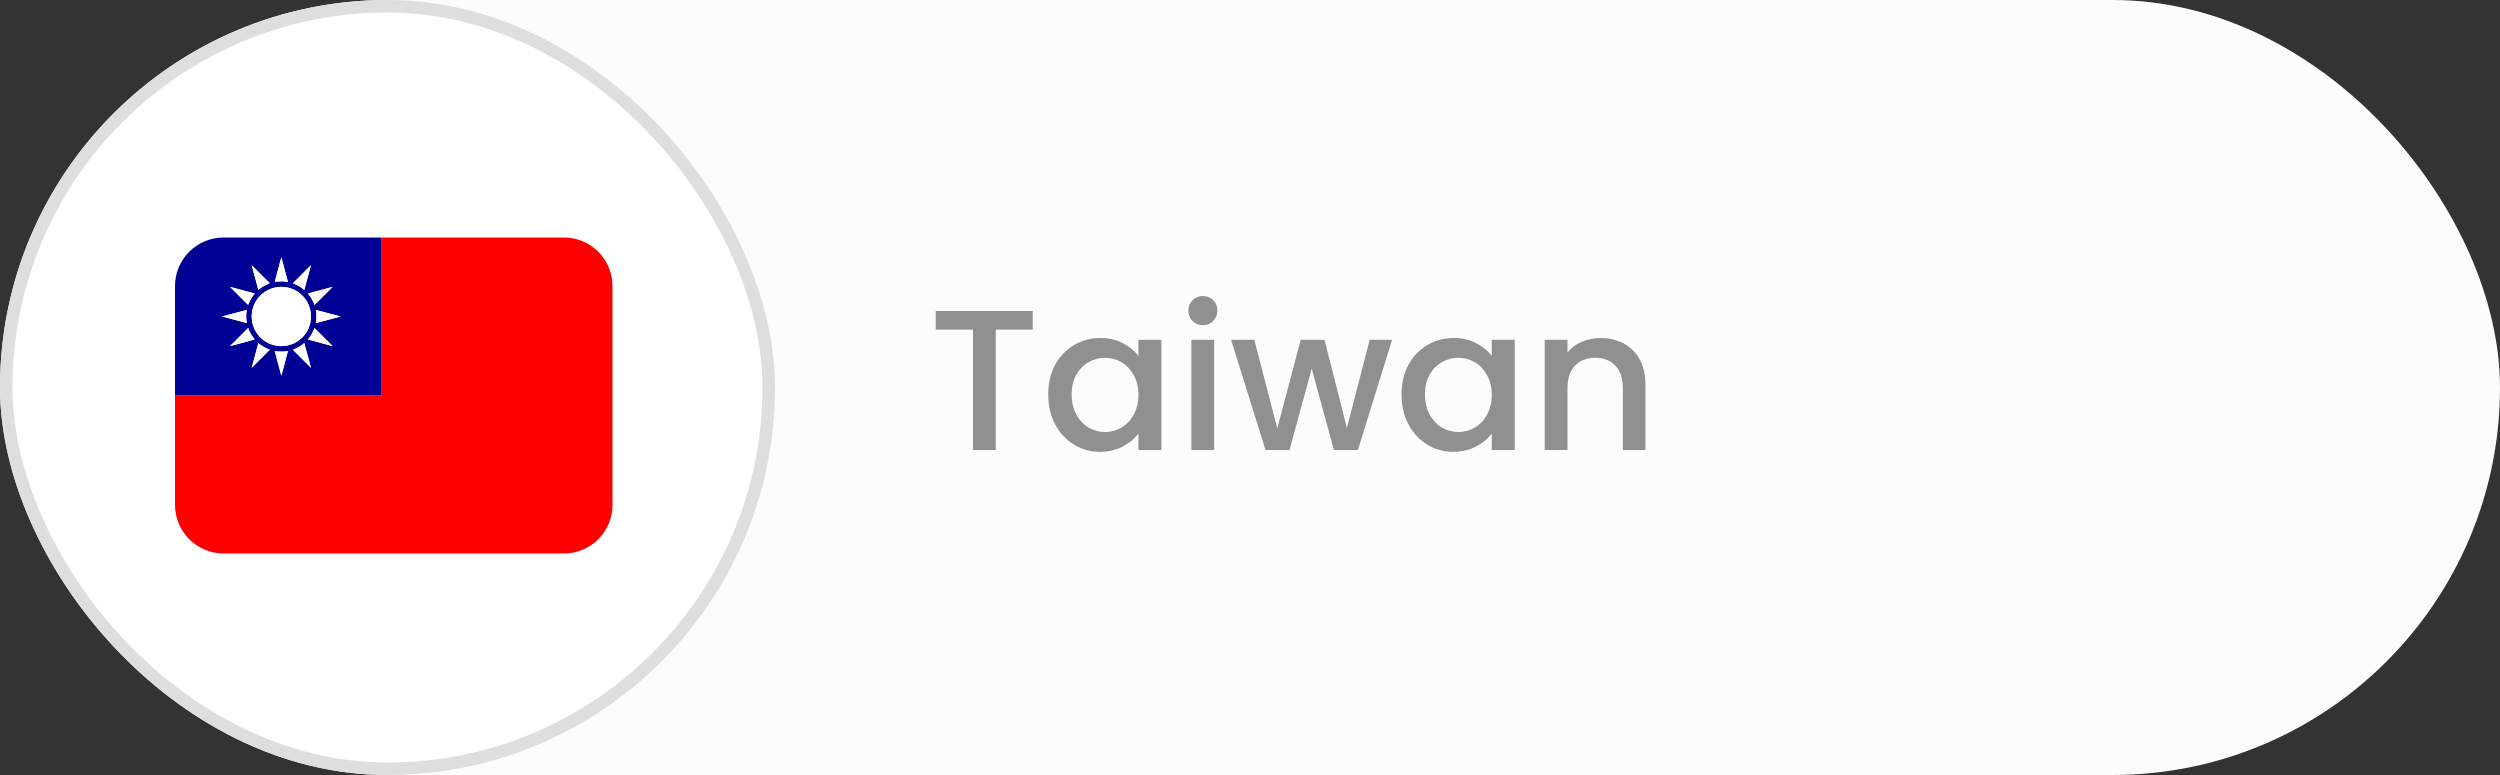
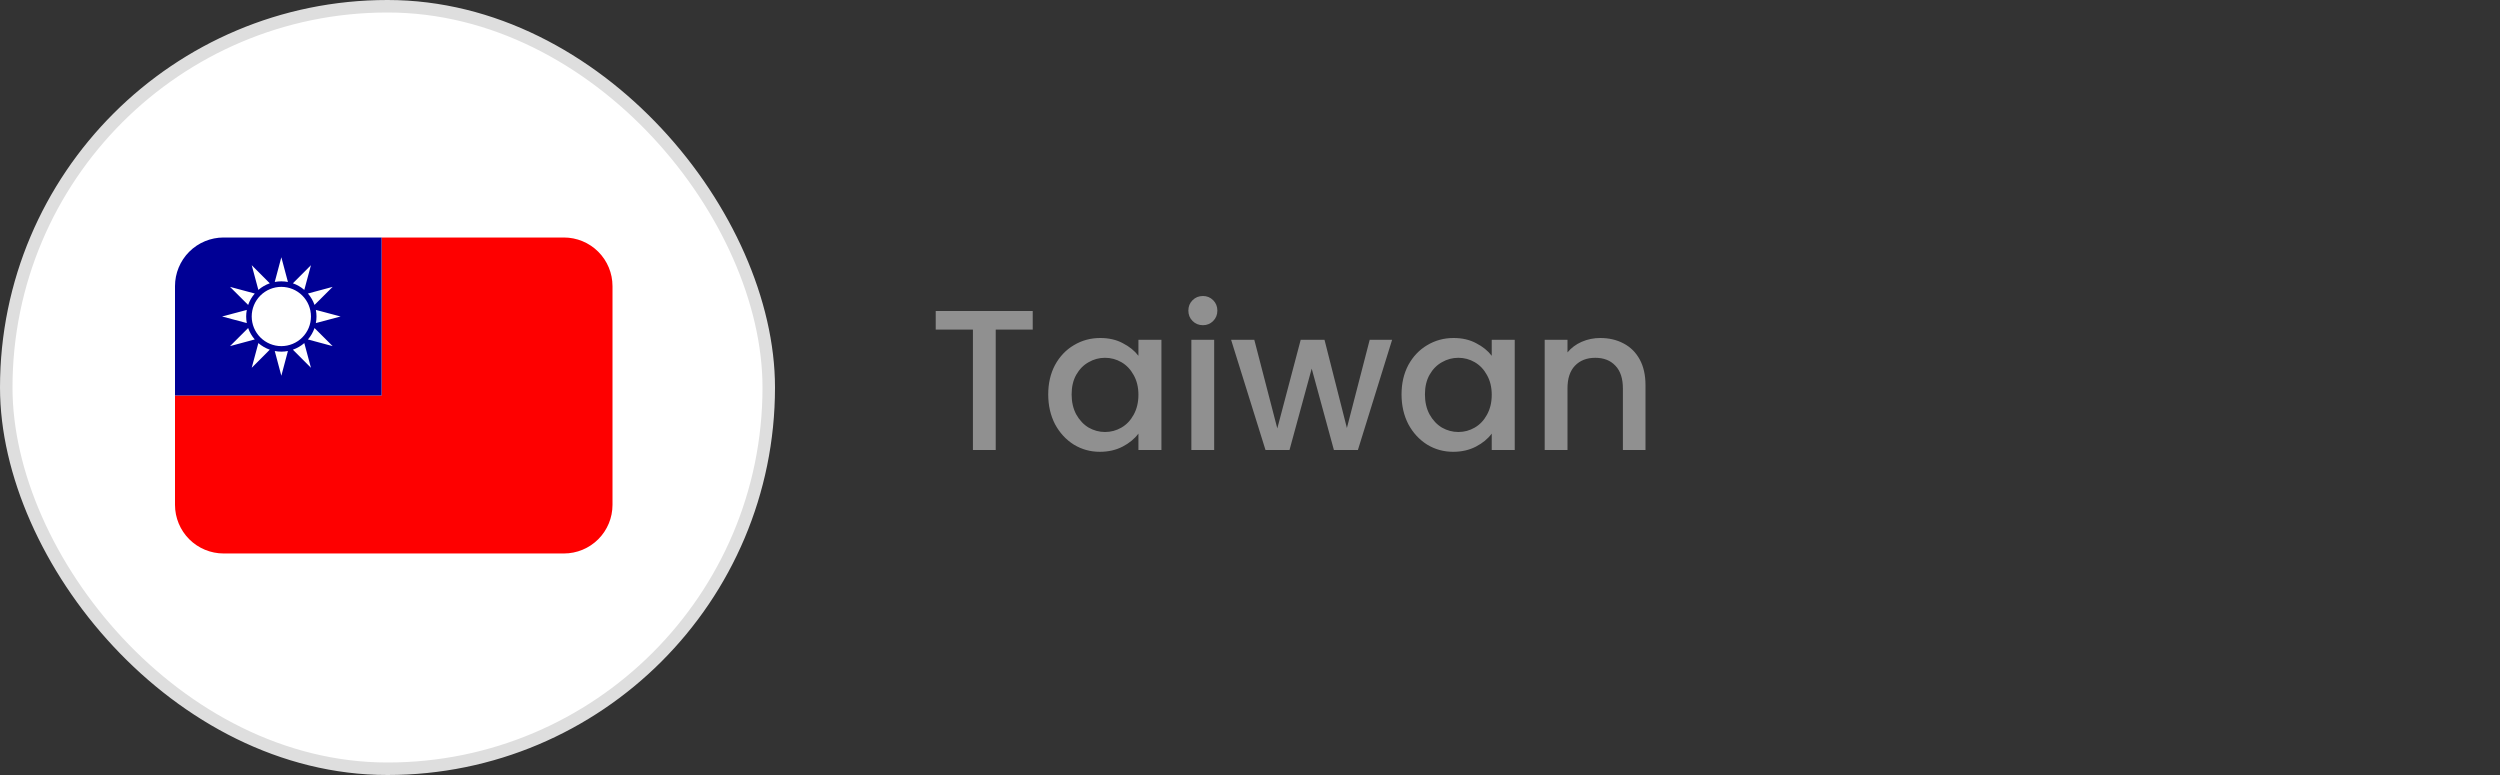
<svg xmlns="http://www.w3.org/2000/svg" width="200" height="62" viewBox="0 0 200 62" fill="none">
  <rect x="0" y="0" width="200" height="62" fill="#333333" stroke="none" />
-   <rect width="200" height="62" rx="31" fill="#FCFCFC" />
  <rect x="0.5" y="0.5" width="61" height="61" rx="30.5" fill="white" stroke="#DEDEDE" />
  <path d="M82.618 24.88V26.368H79.658V36H77.834V26.368H74.858V24.88H82.618ZM83.858 31.552C83.858 30.667 84.039 29.883 84.402 29.2C84.775 28.517 85.276 27.989 85.906 27.616C86.546 27.232 87.25 27.04 88.018 27.04C88.711 27.04 89.314 27.179 89.826 27.456C90.348 27.723 90.764 28.059 91.074 28.464V27.184H92.914V36H91.074V34.688C90.764 35.104 90.343 35.451 89.81 35.728C89.276 36.005 88.668 36.144 87.986 36.144C87.228 36.144 86.535 35.952 85.906 35.568C85.276 35.173 84.775 34.629 84.402 33.936C84.039 33.232 83.858 32.437 83.858 31.552ZM91.074 31.584C91.074 30.976 90.946 30.448 90.69 30C90.444 29.552 90.119 29.211 89.714 28.976C89.308 28.741 88.871 28.624 88.402 28.624C87.932 28.624 87.495 28.741 87.09 28.976C86.684 29.2 86.354 29.536 86.098 29.984C85.852 30.421 85.73 30.944 85.73 31.552C85.73 32.16 85.852 32.693 86.098 33.152C86.354 33.611 86.684 33.963 87.09 34.208C87.506 34.443 87.943 34.56 88.402 34.56C88.871 34.56 89.308 34.443 89.714 34.208C90.119 33.973 90.444 33.632 90.69 33.184C90.946 32.725 91.074 32.192 91.074 31.584ZM96.237 26.016C95.907 26.016 95.629 25.904 95.405 25.68C95.181 25.456 95.069 25.179 95.069 24.848C95.069 24.517 95.181 24.24 95.405 24.016C95.629 23.792 95.907 23.68 96.237 23.68C96.557 23.68 96.829 23.792 97.053 24.016C97.277 24.24 97.389 24.517 97.389 24.848C97.389 25.179 97.277 25.456 97.053 25.68C96.829 25.904 96.557 26.016 96.237 26.016ZM97.133 27.184V36H95.309V27.184H97.133ZM111.368 27.184L108.632 36H106.712L104.936 29.488L103.16 36H101.24L98.488 27.184H100.344L102.184 34.272L104.056 27.184H105.96L107.752 34.24L109.576 27.184H111.368ZM112.123 31.552C112.123 30.667 112.305 29.883 112.667 29.2C113.041 28.517 113.542 27.989 114.171 27.616C114.811 27.232 115.515 27.04 116.283 27.04C116.977 27.04 117.579 27.179 118.091 27.456C118.614 27.723 119.03 28.059 119.339 28.464V27.184H121.179V36H119.339V34.688C119.03 35.104 118.609 35.451 118.075 35.728C117.542 36.005 116.934 36.144 116.251 36.144C115.494 36.144 114.801 35.952 114.171 35.568C113.542 35.173 113.041 34.629 112.667 33.936C112.305 33.232 112.123 32.437 112.123 31.552ZM119.339 31.584C119.339 30.976 119.211 30.448 118.955 30C118.71 29.552 118.385 29.211 117.979 28.976C117.574 28.741 117.137 28.624 116.667 28.624C116.198 28.624 115.761 28.741 115.355 28.976C114.95 29.2 114.619 29.536 114.363 29.984C114.118 30.421 113.995 30.944 113.995 31.552C113.995 32.16 114.118 32.693 114.363 33.152C114.619 33.611 114.95 33.963 115.355 34.208C115.771 34.443 116.209 34.56 116.667 34.56C117.137 34.56 117.574 34.443 117.979 34.208C118.385 33.973 118.71 33.632 118.955 33.184C119.211 32.725 119.339 32.192 119.339 31.584ZM128.023 27.04C128.716 27.04 129.335 27.184 129.879 27.472C130.434 27.76 130.866 28.187 131.175 28.752C131.484 29.317 131.639 30 131.639 30.8V36H129.831V31.072C129.831 30.283 129.634 29.68 129.239 29.264C128.844 28.837 128.306 28.624 127.623 28.624C126.94 28.624 126.396 28.837 125.991 29.264C125.596 29.68 125.399 30.283 125.399 31.072V36H123.575V27.184H125.399V28.192C125.698 27.829 126.076 27.547 126.535 27.344C127.004 27.141 127.5 27.04 128.023 27.04Z" fill="#909090" />
  <path d="M45.111 19H30.528V31.639H14V40.389C14 41.42 14.41 42.409 15.139 43.139C15.868 43.868 16.858 44.278 17.889 44.278H45.111C46.142 44.278 47.132 43.868 47.861 43.139C48.59 42.409 49 41.42 49 40.389V22.889C49 21.858 48.59 20.868 47.861 20.139C47.132 19.41 46.142 19 45.111 19Z" fill="#FE0000" />
  <path d="M30.528 19H17.889C16.858 19 15.868 19.41 15.139 20.139C14.41 20.868 14 21.858 14 22.889V31.639H30.528V19ZM24.633 23.482L26.612 22.949L25.162 24.395C25.045 24.06 24.866 23.75 24.633 23.482ZM24.877 25.319C24.877 25.631 24.816 25.939 24.697 26.227C24.578 26.514 24.403 26.775 24.183 26.995C23.963 27.216 23.702 27.39 23.414 27.509C23.126 27.628 22.818 27.69 22.507 27.69C22.196 27.69 21.887 27.628 21.6 27.509C21.312 27.39 21.051 27.216 20.831 26.995C20.611 26.775 20.436 26.514 20.317 26.227C20.198 25.939 20.137 25.631 20.137 25.319C20.137 24.691 20.386 24.088 20.831 23.643C21.275 23.199 21.878 22.949 22.507 22.949C23.136 22.949 23.738 23.199 24.183 23.643C24.628 24.088 24.877 24.691 24.877 25.319ZM24.877 21.215L24.344 23.193C24.076 22.96 23.767 22.781 23.431 22.664L24.877 21.215ZM22.507 20.58L23.034 22.557C22.864 22.525 22.687 22.507 22.507 22.507C22.327 22.507 22.15 22.525 21.98 22.557L22.507 20.58ZM21.582 22.664C21.247 22.781 20.938 22.961 20.669 23.193L20.137 21.215L21.582 22.664ZM20.381 23.482C20.148 23.75 19.968 24.06 19.852 24.395L18.402 22.949L20.381 23.482ZM19.745 24.793C19.677 25.141 19.677 25.498 19.745 25.846L17.767 25.319L19.745 24.793ZM19.852 26.243C19.969 26.581 20.151 26.891 20.381 27.156L18.402 27.689L19.852 26.243ZM20.137 29.424L20.669 27.446C20.935 27.675 21.244 27.857 21.582 27.975L20.137 29.424ZM22.507 30.059L21.98 28.081C22.328 28.149 22.686 28.149 23.034 28.081L22.507 30.059ZM23.431 27.975C23.77 27.857 24.079 27.675 24.344 27.446L24.877 29.424L23.431 27.975ZM24.633 27.157C24.864 26.892 25.044 26.582 25.162 26.244L26.612 27.69L24.633 27.157ZM25.269 25.846C25.336 25.498 25.336 25.141 25.269 24.793L27.247 25.319L25.269 25.846Z" fill="#000095" />
-   <path d="M23.034 22.557L22.507 20.58L21.98 22.557C22.15 22.525 22.327 22.507 22.507 22.507C22.687 22.507 22.864 22.525 23.034 22.557ZM19.694 25.319C19.694 25.14 19.712 24.963 19.745 24.793L17.767 25.319L19.745 25.846C19.712 25.673 19.695 25.496 19.694 25.319ZM21.98 28.081L22.507 30.059L23.034 28.081C22.686 28.149 22.328 28.149 21.98 28.081ZM25.32 25.319C25.32 25.499 25.302 25.676 25.269 25.846L27.247 25.319L25.269 24.793C25.301 24.963 25.32 25.14 25.32 25.319ZM24.877 21.215L23.431 22.664C23.77 22.783 24.079 22.964 24.344 23.193L24.877 21.215ZM24.633 27.157L26.612 27.69L25.162 26.244C25.045 26.579 24.866 26.889 24.633 27.157ZM20.137 29.424L21.582 27.975C21.247 27.858 20.938 27.678 20.669 27.446L20.137 29.424ZM20.381 23.482L18.402 22.949L19.852 24.395C19.969 24.056 20.15 23.748 20.381 23.482ZM23.431 27.975L24.877 29.424L24.344 27.446C24.076 27.678 23.767 27.858 23.431 27.975ZM19.852 26.243L18.402 27.689L20.381 27.156C20.148 26.888 19.968 26.578 19.852 26.243ZM21.582 22.664L20.137 21.215L20.669 23.193C20.936 22.963 21.244 22.782 21.582 22.664ZM26.612 22.949L24.633 23.482C24.864 23.747 25.044 24.056 25.162 24.395L26.612 22.949Z" fill="white" />
-   <path d="M22.507 27.69C23.816 27.69 24.877 26.629 24.877 25.32C24.877 24.01 23.816 22.949 22.507 22.949C21.198 22.949 20.137 24.01 20.137 25.32C20.137 26.629 21.198 27.69 22.507 27.69Z" fill="white" />
</svg>